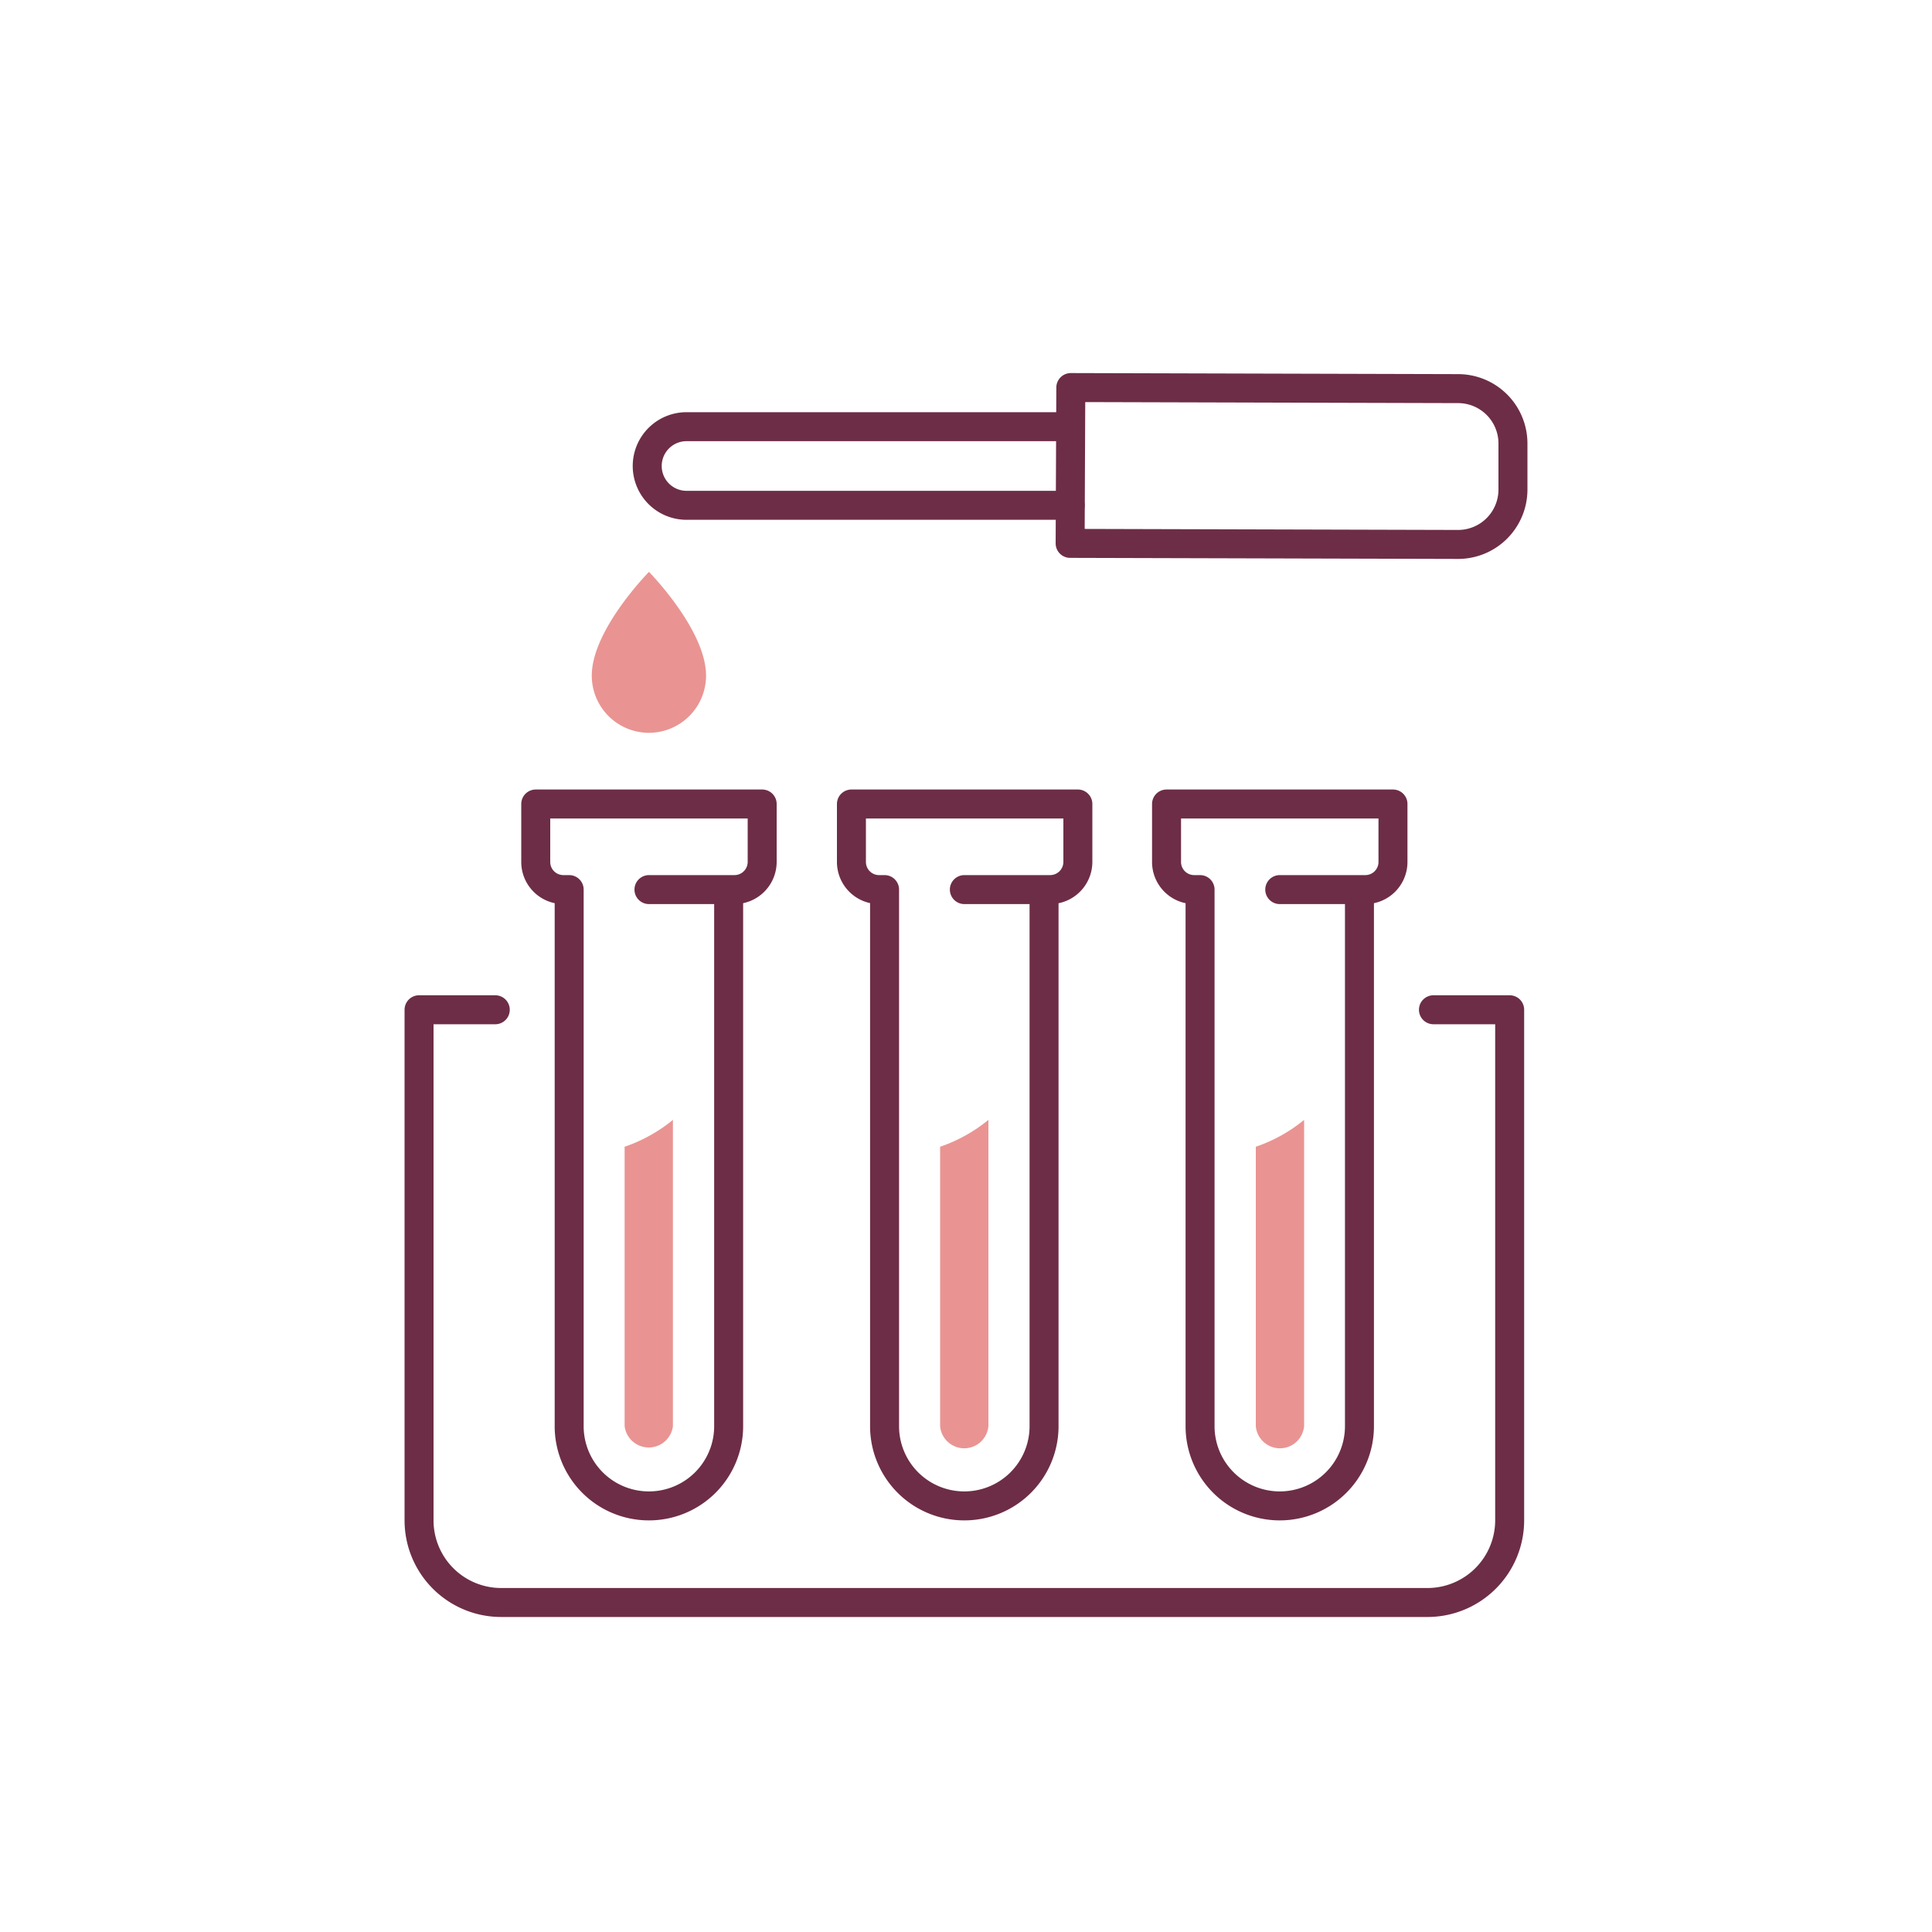
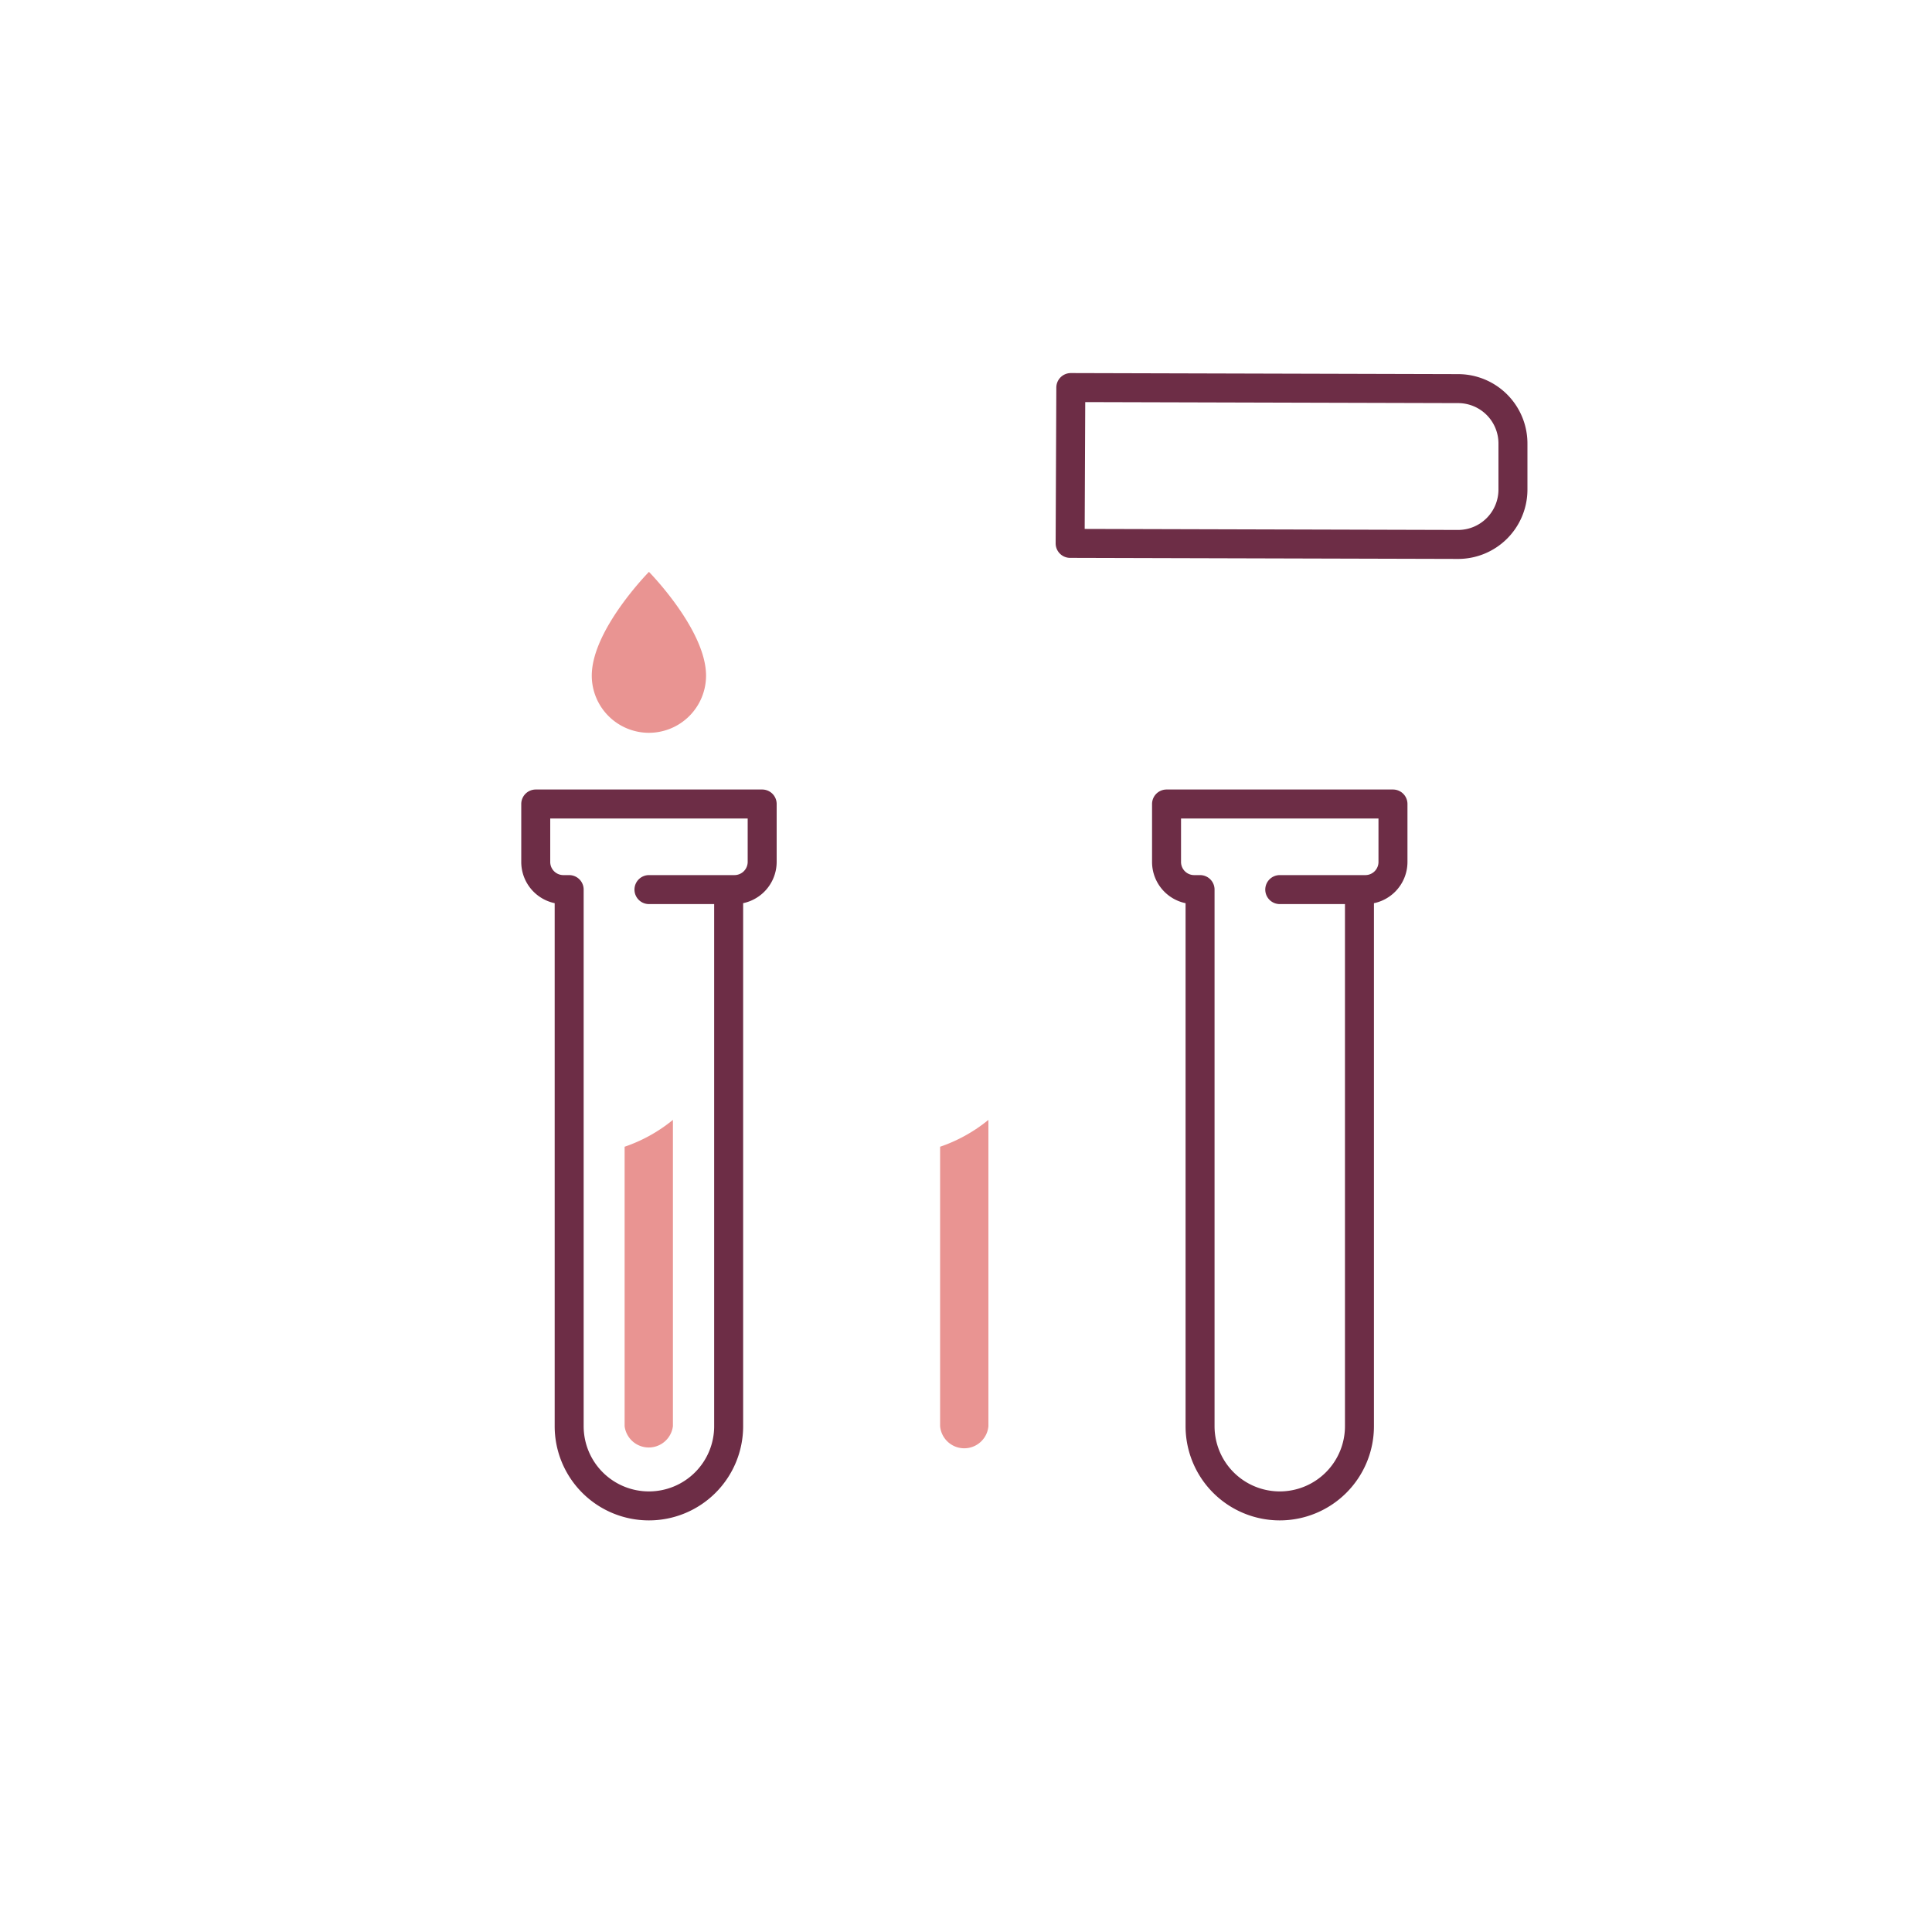
<svg xmlns="http://www.w3.org/2000/svg" id="Layer_1" data-name="Layer 1" viewBox="0 0 200 200">
  <defs>
    <style>.cls-1,.cls-2{fill:none;}.cls-2{stroke:#6d2d46;stroke-linecap:round;stroke-linejoin:round;stroke-width:3px;}.cls-3{fill:#e99492;}</style>
  </defs>
  <rect class="cls-1" y="3" width="200" height="200" />
-   <path class="cls-2" d="M148.39,104.53h7.89v52.86a8.51,8.51,0,0,1-8.5,8.5H51.88a8.5,8.5,0,0,1-8.5-8.5V104.53h7.89" />
  <path class="cls-2" d="M75.43,92.09v55.55a8.25,8.25,0,0,1-8.25,8.25h0a8.25,8.25,0,0,1-8.26-8.25V92.09h-.6a2.86,2.86,0,0,1-2.86-2.86v-6H78.9v6A2.87,2.87,0,0,1,76,92.09H67.18" />
  <path class="cls-3" d="M64.66,118.71v28.93a2.52,2.52,0,0,0,5,0V115.93A16.05,16.05,0,0,1,64.66,118.71Z" />
-   <path class="cls-2" d="M108.08,92.09v55.55a8.25,8.25,0,0,1-8.25,8.25h0a8.25,8.25,0,0,1-8.26-8.25V92.09H91a2.86,2.86,0,0,1-2.86-2.86v-6h23.44v6a2.87,2.87,0,0,1-2.87,2.86H99.83" />
  <path class="cls-3" d="M97.32,118.71v28.93a2.51,2.51,0,0,0,5,0V115.93A16.11,16.11,0,0,1,97.32,118.71Z" />
  <path class="cls-2" d="M140.73,92.09v55.55a8.25,8.25,0,0,1-8.25,8.25h0a8.25,8.25,0,0,1-8.25-8.25V92.09h-.61a2.86,2.86,0,0,1-2.86-2.86v-6H144.2v6a2.86,2.86,0,0,1-2.87,2.86h-8.85" />
-   <path class="cls-3" d="M130,118.71v28.93a2.51,2.51,0,0,0,5,0V115.93A16,16,0,0,1,130,118.71Z" />
  <path class="cls-2" d="M110.78,56.25l.07-16.13,40.12.11a5.68,5.68,0,0,1,5.65,5.71l0,4.76a5.68,5.68,0,0,1-5.71,5.66Z" />
  <path class="cls-3" d="M73.09,69.94c0-4.74-5.91-10.74-5.91-10.74s-5.92,6-5.92,10.74a5.92,5.92,0,0,0,5.92,5.92h0A5.92,5.92,0,0,0,73.09,69.94Z" />
-   <path class="cls-2" d="M110.81,44.17H71.1A4.07,4.07,0,0,0,67,48.24h0a4.07,4.07,0,0,0,4.07,4.07h39.71" />
</svg>